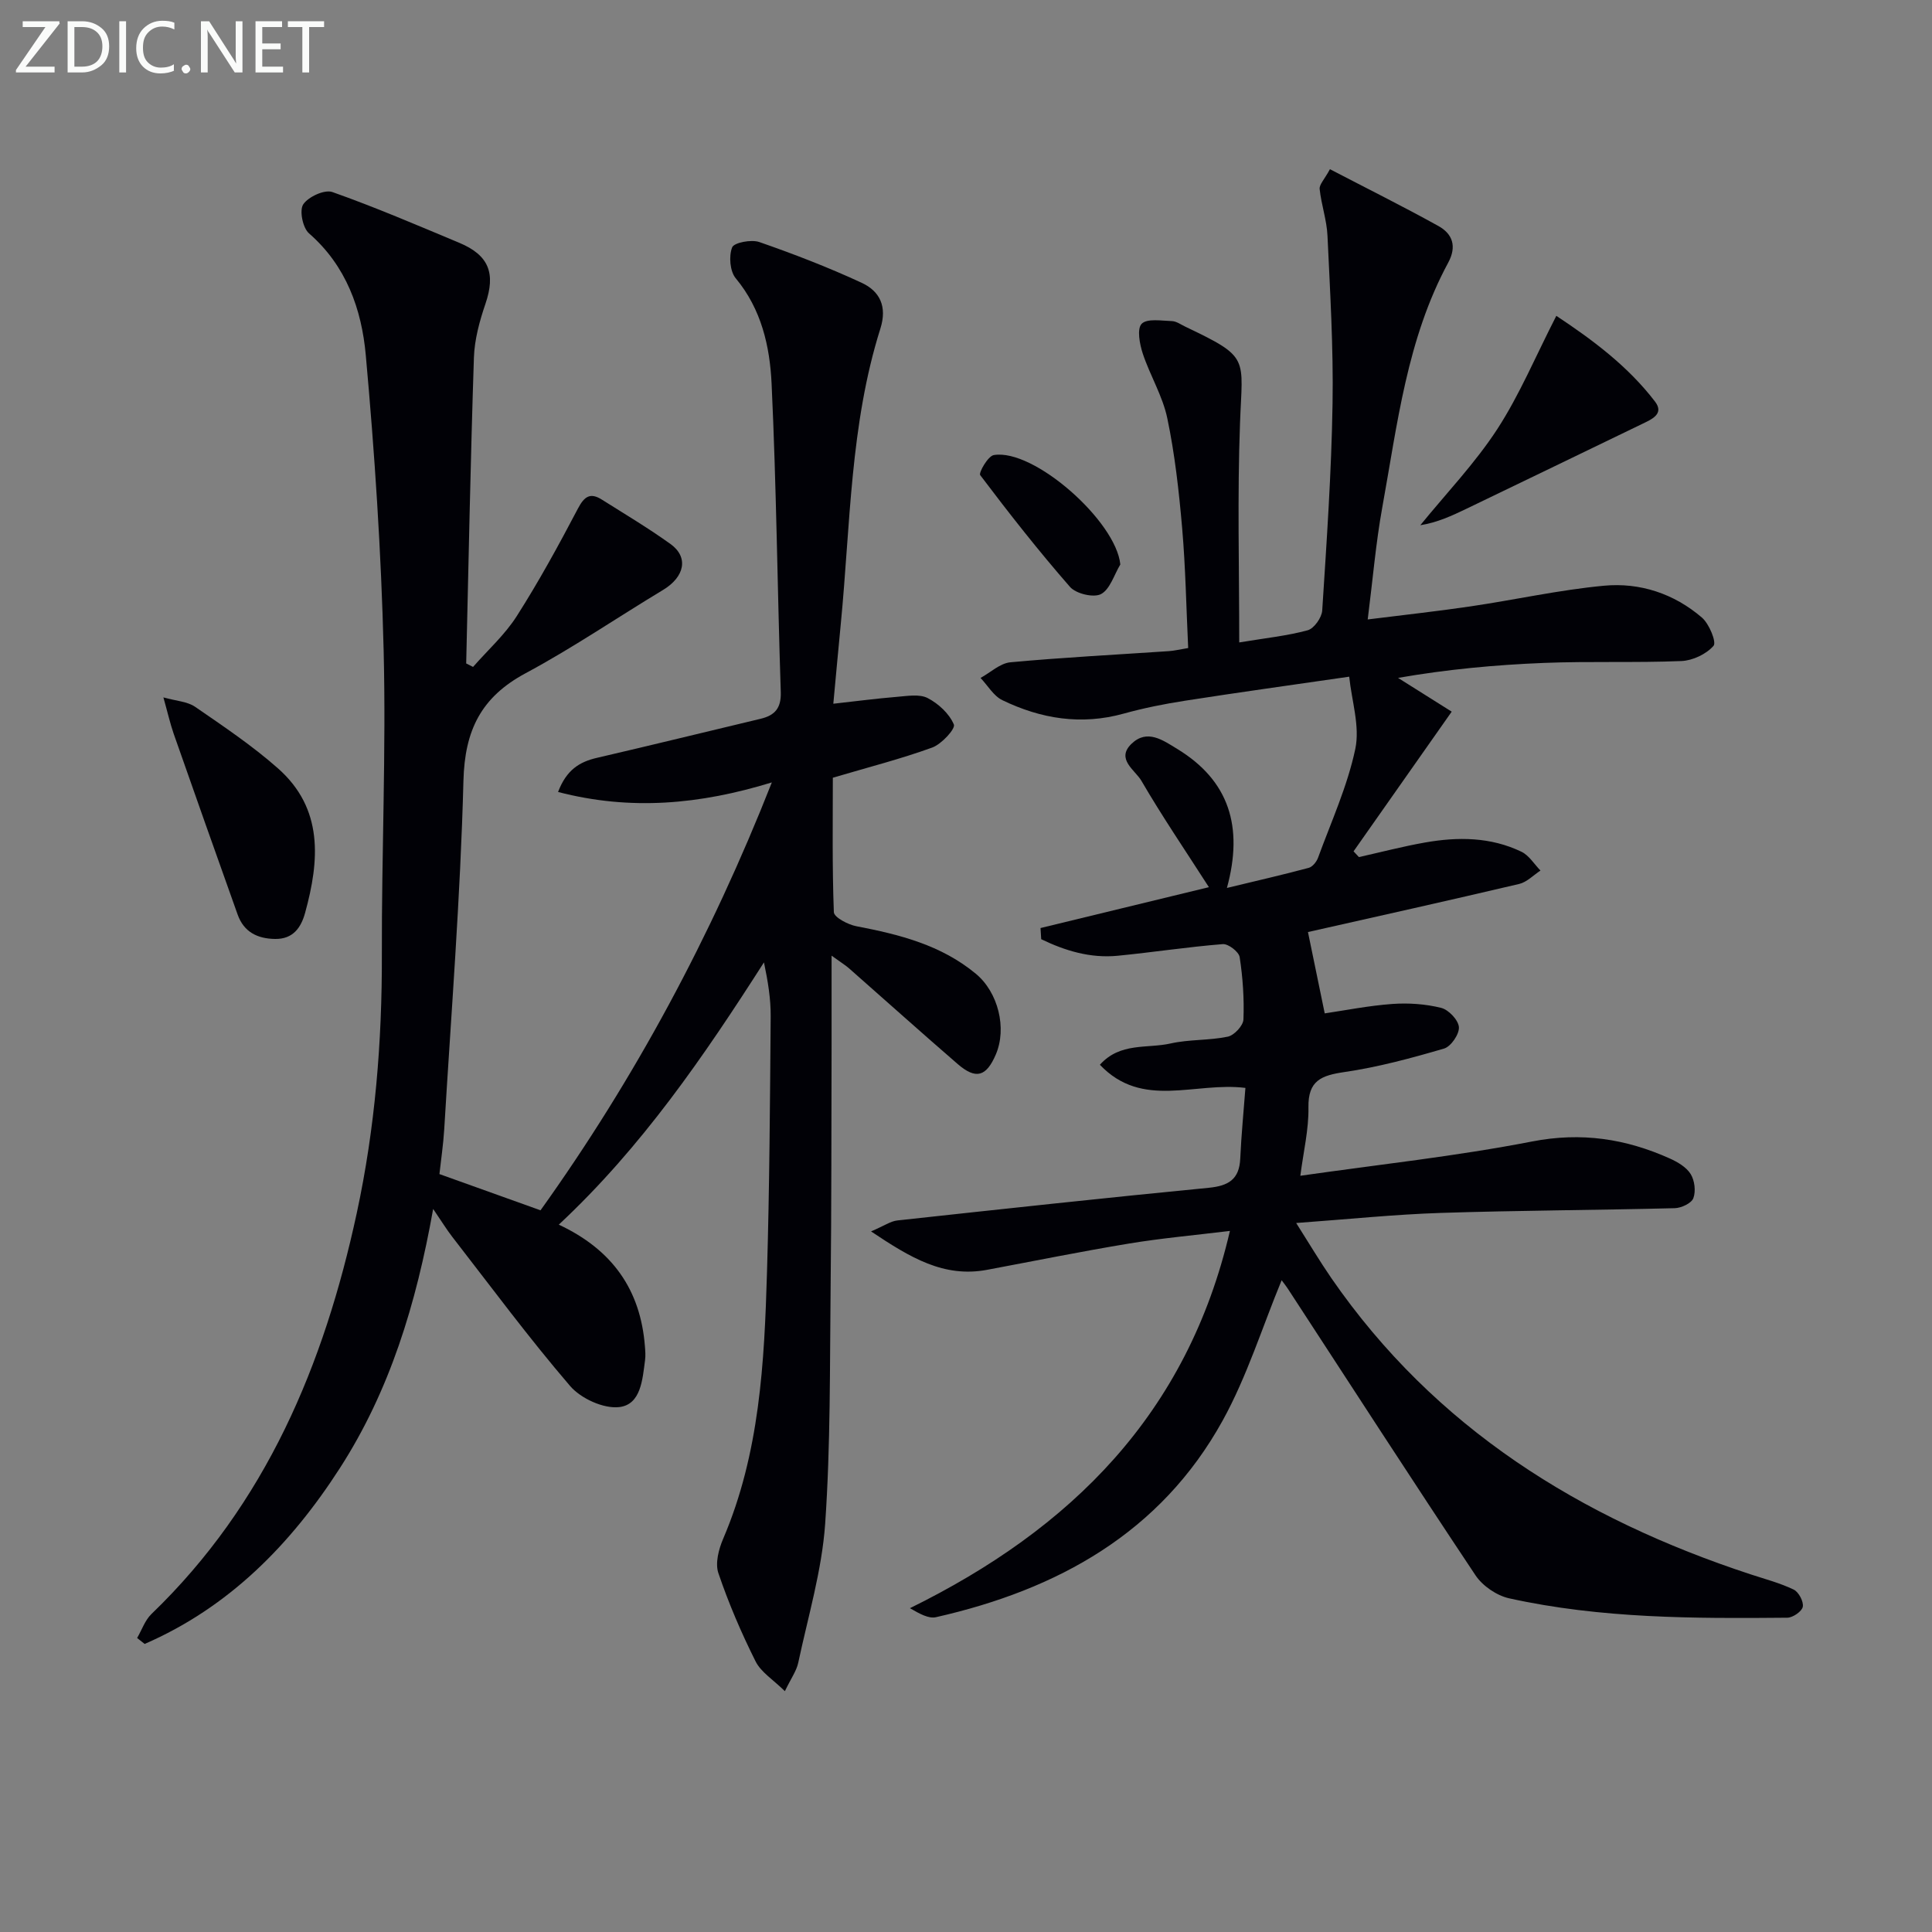
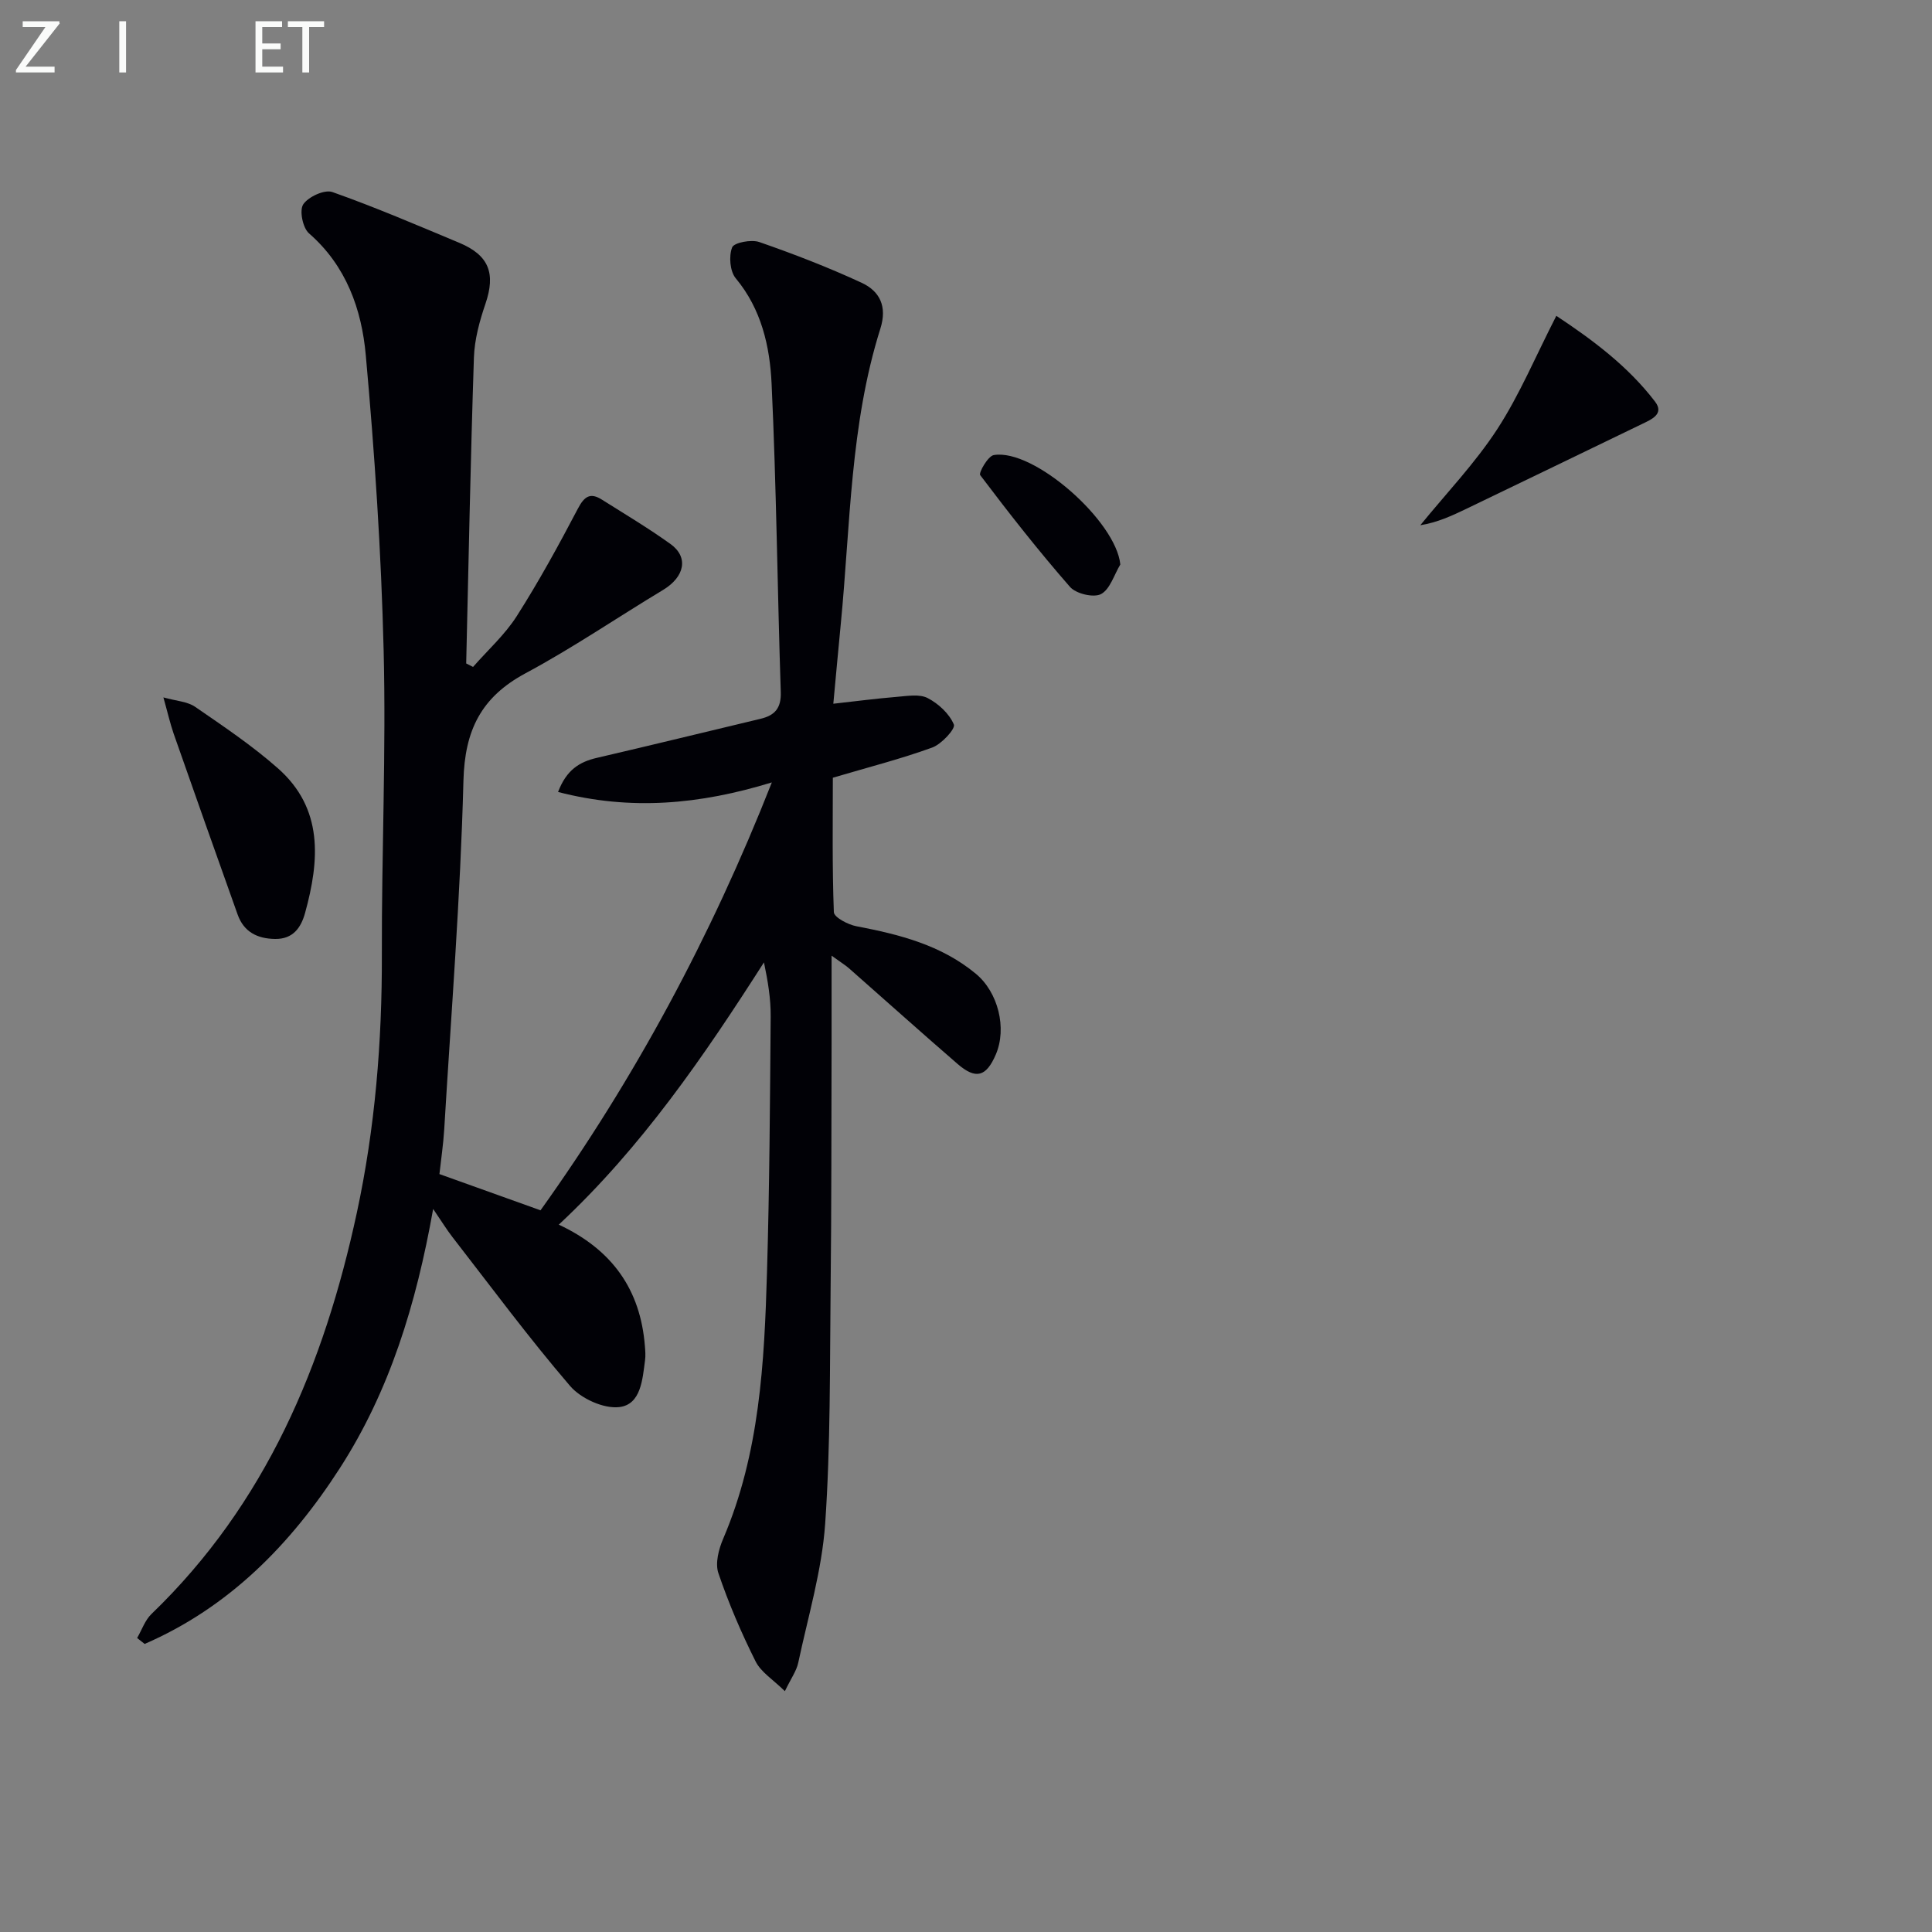
<svg xmlns="http://www.w3.org/2000/svg" enable-background="new 0 0 400 400" viewBox="0 0 400 400">
  <rect x="0" y="0" width="400" height="400" fill="#808080" stroke="none" />
  <path d="m28.39 339.13c.98-1.68 1.63-3.69 2.98-4.98 23.69-22.82 35.72-51.57 42.5-83.02 3.8-17.63 5.24-35.48 5.19-53.51-.06-20.97.89-41.96.37-62.92-.5-20.41-1.86-40.84-3.7-61.18-.85-9.44-4.02-18.47-11.75-25.2-1.3-1.13-2.03-4.75-1.2-6.01 1.05-1.57 4.41-3.12 6.03-2.55 8.89 3.14 17.57 6.87 26.28 10.51 6.19 2.59 7.55 6.37 5.42 12.62-1.22 3.57-2.26 7.38-2.39 11.11-.7 21.11-1.1 42.24-1.6 63.36.47.24.95.48 1.42.72 3.05-3.48 6.59-6.66 9.05-10.52 4.59-7.2 8.7-14.72 12.67-22.28 1.33-2.53 2.56-3.35 4.95-1.84 4.78 3.01 9.64 5.91 14.22 9.2 3.8 2.74 2.91 6.81-1.55 9.5-9.51 5.73-18.7 12.01-28.47 17.25-9.2 4.94-12.59 11.8-12.86 22.25-.62 24.09-2.54 48.14-3.98 72.21-.19 3.11-.66 6.21-.99 9.23 7.12 2.55 13.79 4.94 20.93 7.5 19.47-27.21 35.29-56.6 47.89-88.59-14.9 4.57-29.2 5.89-44.26 1.98 1.74-4.58 4.44-6.24 8.06-7.07 11.3-2.62 22.57-5.39 33.86-8.08 2.97-.71 4.3-2.2 4.19-5.55-.7-21.27-.9-42.57-1.9-63.83-.36-7.72-2.1-15.42-7.42-21.82-1.21-1.45-1.46-4.58-.75-6.4.39-1 3.97-1.68 5.62-1.11 7.17 2.49 14.29 5.24 21.18 8.43 3.76 1.74 5.35 4.89 3.89 9.5-6.27 19.87-6.2 40.63-8.19 61.09-.53 5.41-1.01 10.82-1.55 16.57 4.74-.53 8.97-1.08 13.21-1.43 2.12-.17 4.63-.62 6.33.26 2.24 1.16 4.49 3.25 5.42 5.48.36.87-2.55 4.06-4.48 4.76-6.52 2.37-13.28 4.09-20.58 6.25 0 8.91-.15 18.38.21 27.83.04 1.07 2.92 2.59 4.68 2.92 8.89 1.7 17.53 3.88 24.71 9.83 4.64 3.84 6.48 11.29 4.14 16.73-1.98 4.6-4.12 5.22-7.9 1.96-7.55-6.53-14.98-13.2-22.48-19.8-.72-.64-1.56-1.14-3.62-2.63 0 6.8.01 12.52 0 18.24-.05 16.83-.01 33.66-.2 50.49-.18 16.31 0 32.66-1.13 48.91-.68 9.66-3.54 19.19-5.57 28.74-.36 1.7-1.49 3.24-2.77 5.9-2.39-2.36-4.93-3.91-6.06-6.16-2.96-5.91-5.59-12.04-7.71-18.29-.69-2.04.07-4.96 1-7.12 7.56-17.68 8.52-36.44 9.07-55.22.52-17.63.62-35.27.76-52.91.03-3.62-.56-7.24-1.39-11.19-12.38 19.35-25.28 38.25-42.48 54.3 11.13 5.2 16.92 13.52 17.83 25.16.08.97.16 1.96.03 2.91-.53 3.99-.85 9.16-5.32 9.7-3.25.39-7.97-1.77-10.2-4.37-8.54-9.95-16.36-20.53-24.41-30.9-1.17-1.51-2.17-3.16-3.94-5.75-3.53 19.8-9.01 37.64-19.28 53.61-10.2 15.85-22.99 28.87-40.45 36.45-.52-.4-1.04-.82-1.56-1.23z" fill="#010106" />
-   <path d="m256.57 133.01c5.46-.91 9.91-1.36 14.17-2.52 1.32-.36 2.91-2.61 3.01-4.08.92-14.27 1.91-28.56 2.14-42.85.19-11.58-.51-23.18-1.05-34.77-.15-3.23-1.28-6.41-1.62-9.65-.1-.93.98-1.98 2.13-4.11 7.62 3.97 15.13 7.7 22.45 11.76 2.93 1.62 3.86 4.21 2.04 7.58-8.55 15.81-10.52 33.44-13.66 50.72-1.33 7.34-1.95 14.81-3.01 23.16 7.38-.93 14.36-1.68 21.31-2.71 9.2-1.36 18.33-3.4 27.57-4.27 7.46-.71 14.55 1.63 20.32 6.6 1.51 1.3 3.05 5.1 2.4 5.84-1.5 1.72-4.31 3.05-6.64 3.15-9.48.39-19 .01-28.49.39-10.03.4-20.04 1.33-30.19 3.1 3.94 2.48 7.89 4.96 11.11 6.99-7.07 10.06-13.69 19.49-20.32 28.92.37.4.74.79 1.11 1.19 4.55-1.02 9.06-2.2 13.64-3.01 6.82-1.21 13.64-1.17 20.02 1.91 1.57.76 2.64 2.57 3.93 3.89-1.46.95-2.81 2.39-4.4 2.77-14.83 3.49-29.71 6.8-43.74 9.96 1.02 4.94 2.19 10.64 3.47 16.84 4.28-.63 9.11-1.6 13.98-1.95 3.36-.24 6.88 0 10.13.81 1.54.38 3.56 2.52 3.67 3.98.11 1.45-1.64 4.02-3.06 4.44-6.79 1.99-13.68 3.85-20.66 4.87-4.76.7-7.53 1.75-7.43 7.32.08 4.54-1.03 9.11-1.68 14.15 16.26-2.33 32.25-4.04 47.99-7.1 10.19-1.98 19.4-.57 28.52 3.53 1.62.73 3.42 1.79 4.3 3.21.83 1.33 1.1 3.56.56 5-.39 1.05-2.48 2.03-3.83 2.07-16.14.41-32.29.46-48.42.98-9.61.31-19.2 1.31-29.98 2.09 2.73 4.3 4.89 7.94 7.28 11.41 21.44 31.06 51.61 49.78 86.83 61.34 2.99.98 6.08 1.79 8.9 3.15 1.03.5 2.08 2.48 1.88 3.55-.18.96-2.06 2.26-3.2 2.27-19.3.18-38.61.18-57.58-4.01-2.59-.57-5.52-2.57-6.99-4.78-13.09-19.64-25.89-39.47-38.79-59.24-.52-.79-1.12-1.53-1.34-1.84-4.01 9.7-7.16 19.89-12.2 29.03-12.86 23.3-34.2 35.03-59.36 40.73-1.49.34-3.27-.63-5.4-1.86 33.33-16.4 57.45-40.2 66.25-78.11-7.31.89-14.16 1.5-20.93 2.62-9.81 1.62-19.56 3.6-29.33 5.43-8.97 1.68-15.88-2.5-24.04-7.95 2.72-1.16 4.04-2.12 5.46-2.27 21.47-2.34 42.95-4.67 64.45-6.76 4.08-.4 6.34-1.73 6.53-6.05.22-4.92.71-9.82 1.07-14.63-10.49-1.31-21.31 4.48-30.13-4.79 4.18-4.69 9.82-3.32 14.63-4.41 3.86-.87 7.97-.6 11.85-1.41 1.33-.28 3.19-2.28 3.24-3.56.17-4.3-.13-8.66-.78-12.91-.17-1.1-2.35-2.78-3.49-2.69-7.28.58-14.51 1.7-21.77 2.41-5.69.55-10.9-1.05-15.83-3.43-.05-.77-.1-1.54-.14-2.31 11.38-2.76 22.76-5.52 34.86-8.46-4.86-7.57-9.69-14.66-13.99-22.05-1.27-2.18-5.33-4.47-2.03-7.64 3.24-3.12 6.5-.74 9.5 1.09 10.69 6.53 13.72 16.07 10.25 28.76 6.21-1.5 11.6-2.73 16.93-4.16.79-.21 1.62-1.24 1.93-2.08 2.73-7.47 6.09-14.82 7.72-22.54.99-4.69-.75-9.96-1.26-14.96-12.08 1.75-23.06 3.27-34.01 4.98-4.26.66-8.51 1.51-12.66 2.66-8.8 2.45-17.15 1.09-25.15-2.78-1.82-.88-3.02-3.04-4.51-4.6 2.05-1.12 4.04-3.04 6.18-3.24 10.92-1.01 21.88-1.57 32.82-2.31 1.14-.08 2.26-.36 3.99-.64-.4-8.39-.54-16.65-1.25-24.86-.66-7.6-1.51-15.24-3.07-22.7-.96-4.62-3.58-8.87-5.08-13.4-.65-1.97-1.24-5.13-.23-6.17 1.11-1.15 4.1-.63 6.26-.56.93.03 1.85.71 2.75 1.14 13.53 6.45 11.83 6.28 11.35 20.07-.56 14.92-.16 29.86-.16 45.32z" fill="#010106" />
  <path d="m33.83 144.39c2.68.75 4.97.85 6.57 1.95 5.87 4.04 11.83 8.04 17.15 12.74 9.44 8.34 8.61 19.05 5.62 29.91-.83 3.02-2.46 5.46-6.21 5.41-3.7-.05-6.48-1.46-7.76-5.05-4.45-12.47-8.87-24.96-13.25-37.46-.74-2.15-1.24-4.37-2.12-7.5z" fill="#010106" />
  <path d="m322.22 65.39c7.59 5.03 14.85 10.45 20.44 17.76 1.99 2.6-.81 3.71-2.73 4.65-12.07 5.85-24.16 11.67-36.25 17.5-3.05 1.47-6.12 2.89-9.62 3.44 5.37-6.6 11.32-12.81 15.94-19.9 4.63-7.13 7.95-15.12 12.22-23.45z" fill="#010106" />
-   <path d="m231.95 116.87c-1.29 2.13-2.12 5.13-4 6.13-1.53.8-5.18-.07-6.42-1.49-6.51-7.45-12.63-15.25-18.59-23.14-.36-.47 1.6-3.94 2.8-4.15 8.28-1.42 25.34 13.69 26.21 22.65z" fill="#010106" />
+   <path d="m231.95 116.87c-1.29 2.13-2.12 5.13-4 6.13-1.53.8-5.18-.07-6.42-1.49-6.51-7.45-12.63-15.25-18.59-23.14-.36-.47 1.6-3.94 2.8-4.15 8.28-1.42 25.34 13.69 26.21 22.65" fill="#010106" />
  <g fill="#fafbfa">
    <path d="m12.4 4.8-7.1 9h6v1.2h-8v-.5l6.1-8.9h-4.7v-1.2h7.6v.4z" />
-     <path d="m14 14v-9.6h3c1.6 0 2.9.5 4 1.4s1.6 2.2 1.6 3.8-.5 3-1.6 3.9-2.4 1.5-4 1.5h-3zm1.4-8.4v8.2h1.6c1.3 0 2.4-.4 3.1-1.1s1.1-1.8 1.1-3.1-.4-2.3-1.2-3-1.8-1-3.1-1z" />
    <path d="m26.1 4.4v10.6h-1.4v-10.6z" />
-     <path d="m36.1 14.6c-.8.4-1.8.6-2.9.6-1.5 0-2.7-.5-3.6-1.4s-1.4-2.2-1.4-3.8c0-1.7.5-3.1 1.5-4.1s2.3-1.6 3.9-1.6c1 0 1.8.1 2.5.4v1.4c-.8-.4-1.6-.6-2.5-.6-1.2 0-2.1.4-2.9 1.2s-1.1 1.8-1.1 3.2c0 1.3.3 2.3 1 3s1.6 1.1 2.7 1.1c1 0 2-.2 2.7-.7v1.3z" />
-     <path d="m37.6 14.3c0-.2.1-.5.3-.6s.4-.3.6-.3c.3 0 .5.1.6.3s.3.4.3.6-.1.4-.3.6-.4.3-.6.3c-.3 0-.5-.1-.6-.3s-.3-.4-.3-.6z" />
-     <path d="m50.2 15h-1.6l-5.3-8.2c-.2-.2-.3-.5-.4-.7 0 .2.1.7.1 1.5v7.4h-1.4v-10.6h1.7l5.2 8.1c.2.4.4.6.4.7 0-.3-.1-.8-.1-1.5v-7.3h1.4z" />
    <path d="m58.6 15h-5.7v-10.6h5.5v1.2h-4.1v3.4h3.8v1.2h-3.8v3.6h4.3z" />
    <path d="m67.1 5.6h-3.1v9.4h-1.4v-9.4h-3v-1.2h7.5z" />
  </g>
</svg>